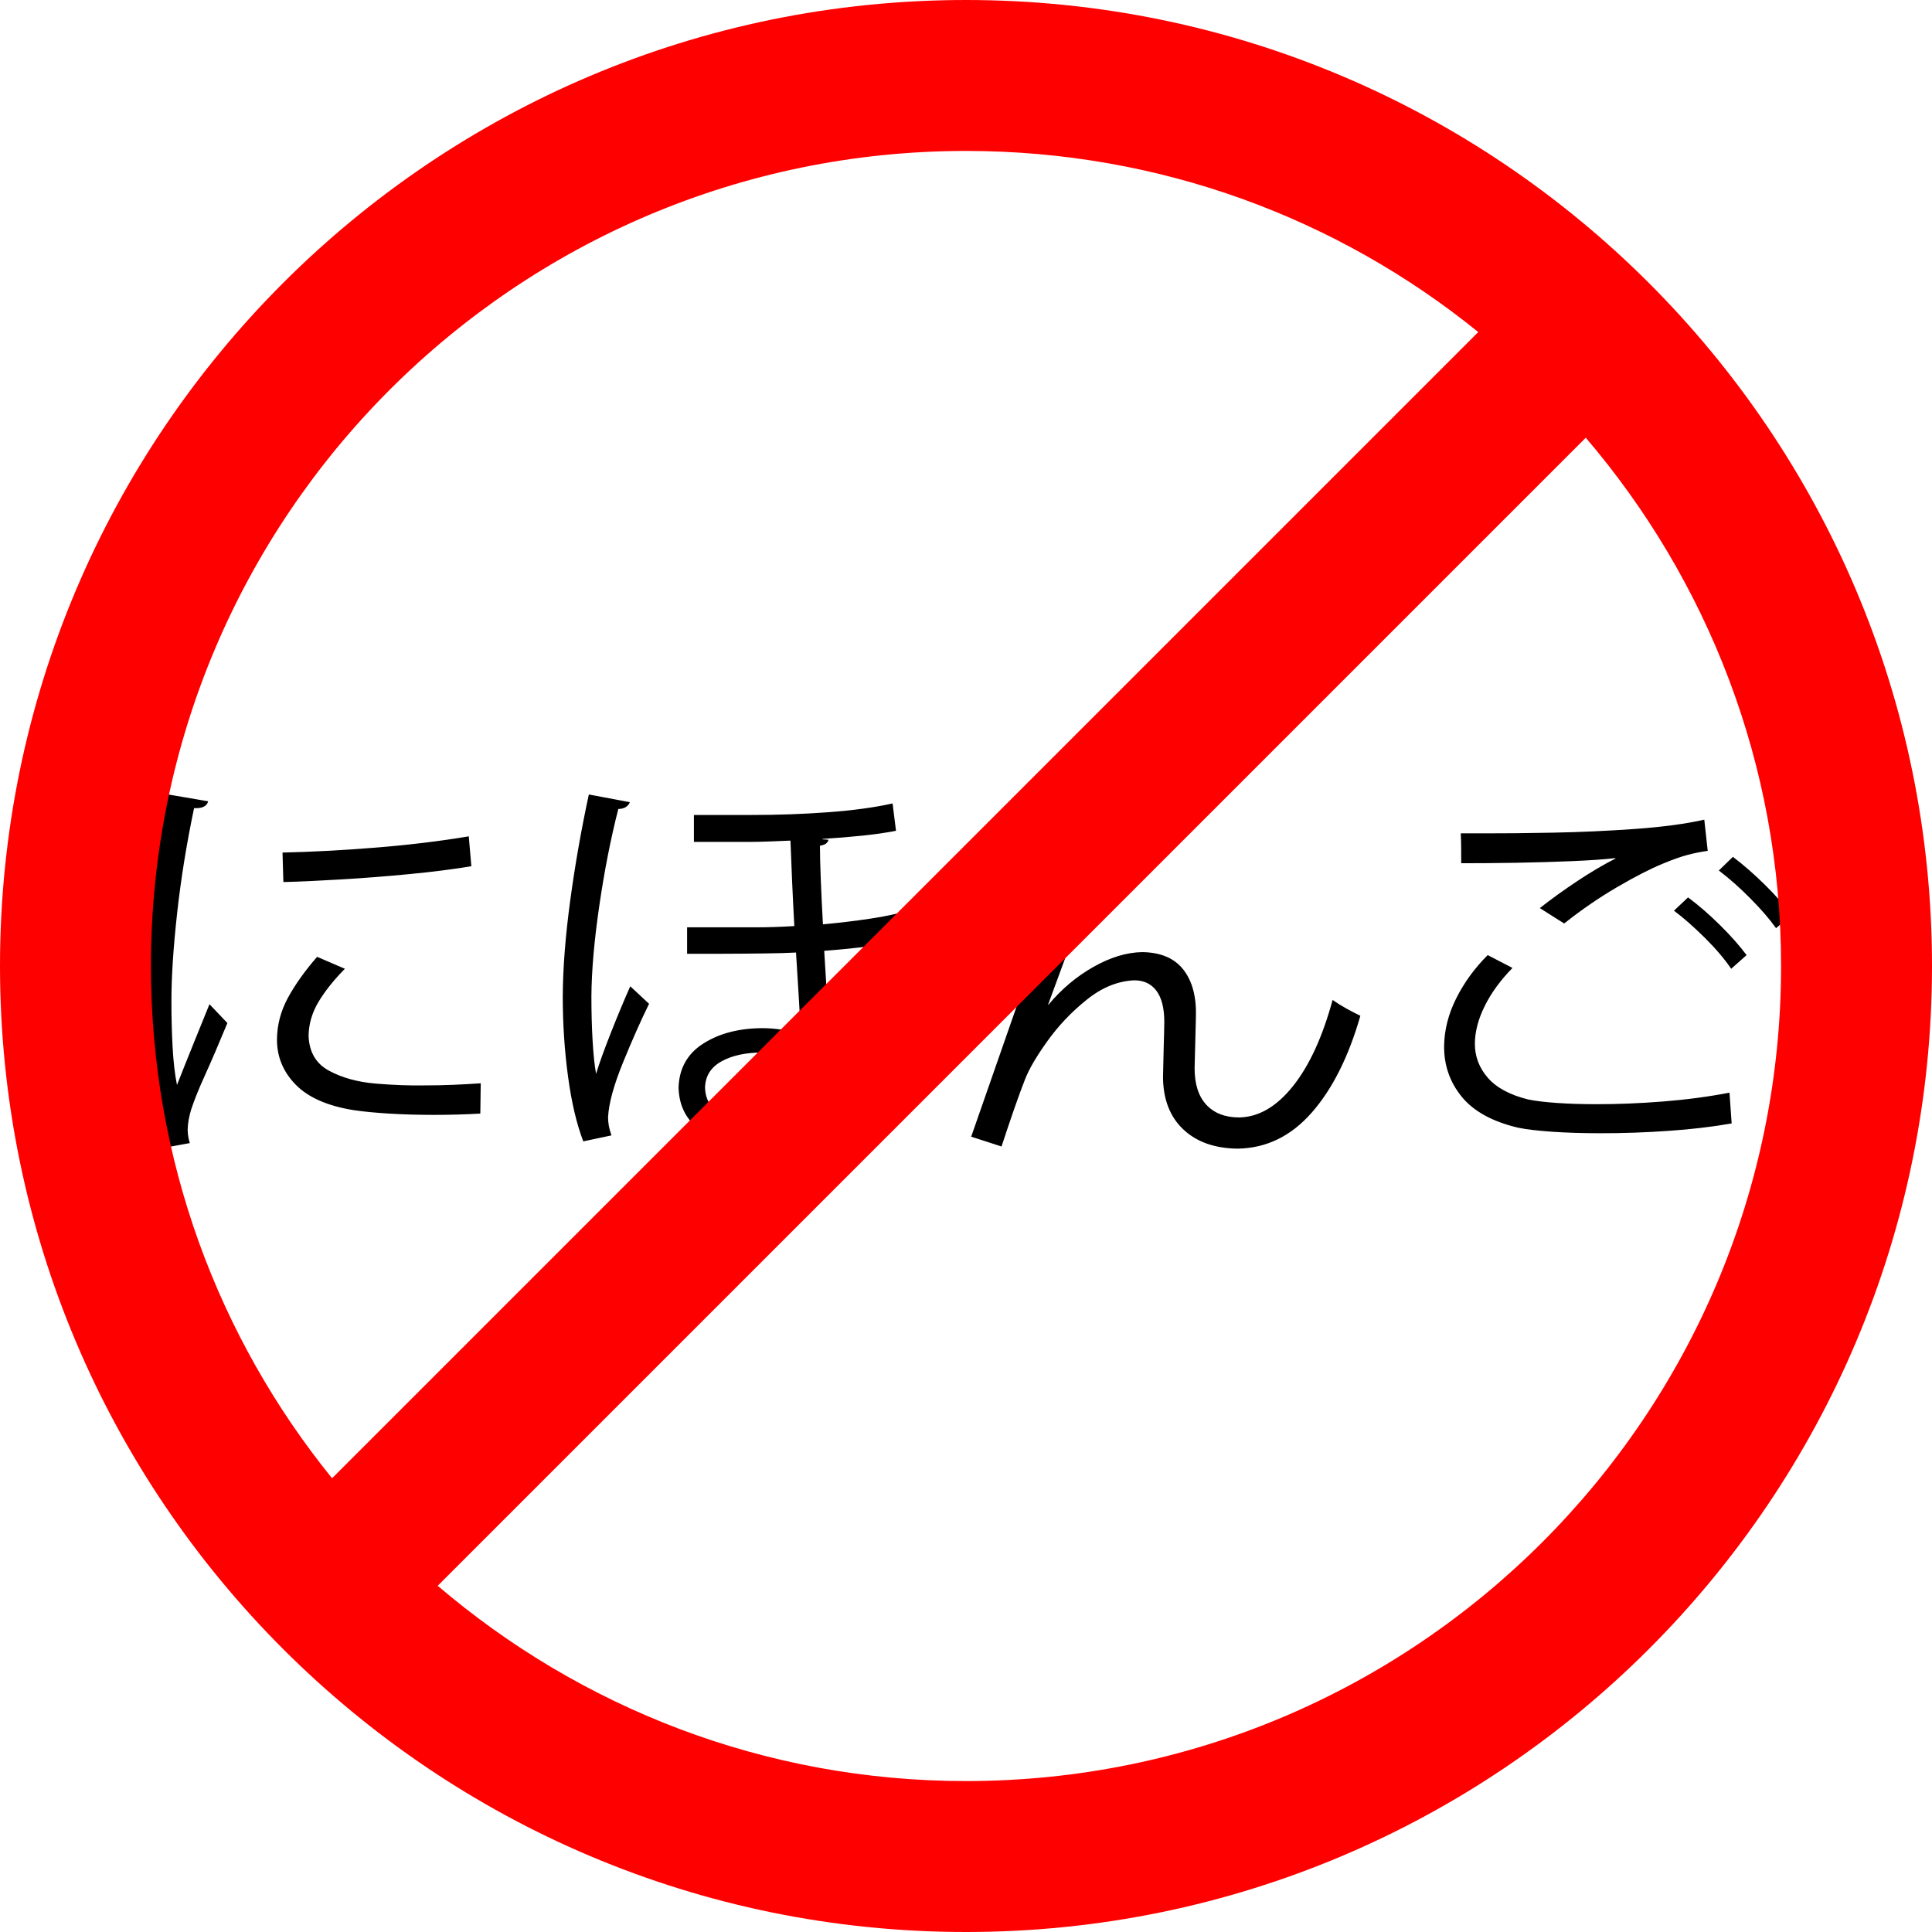
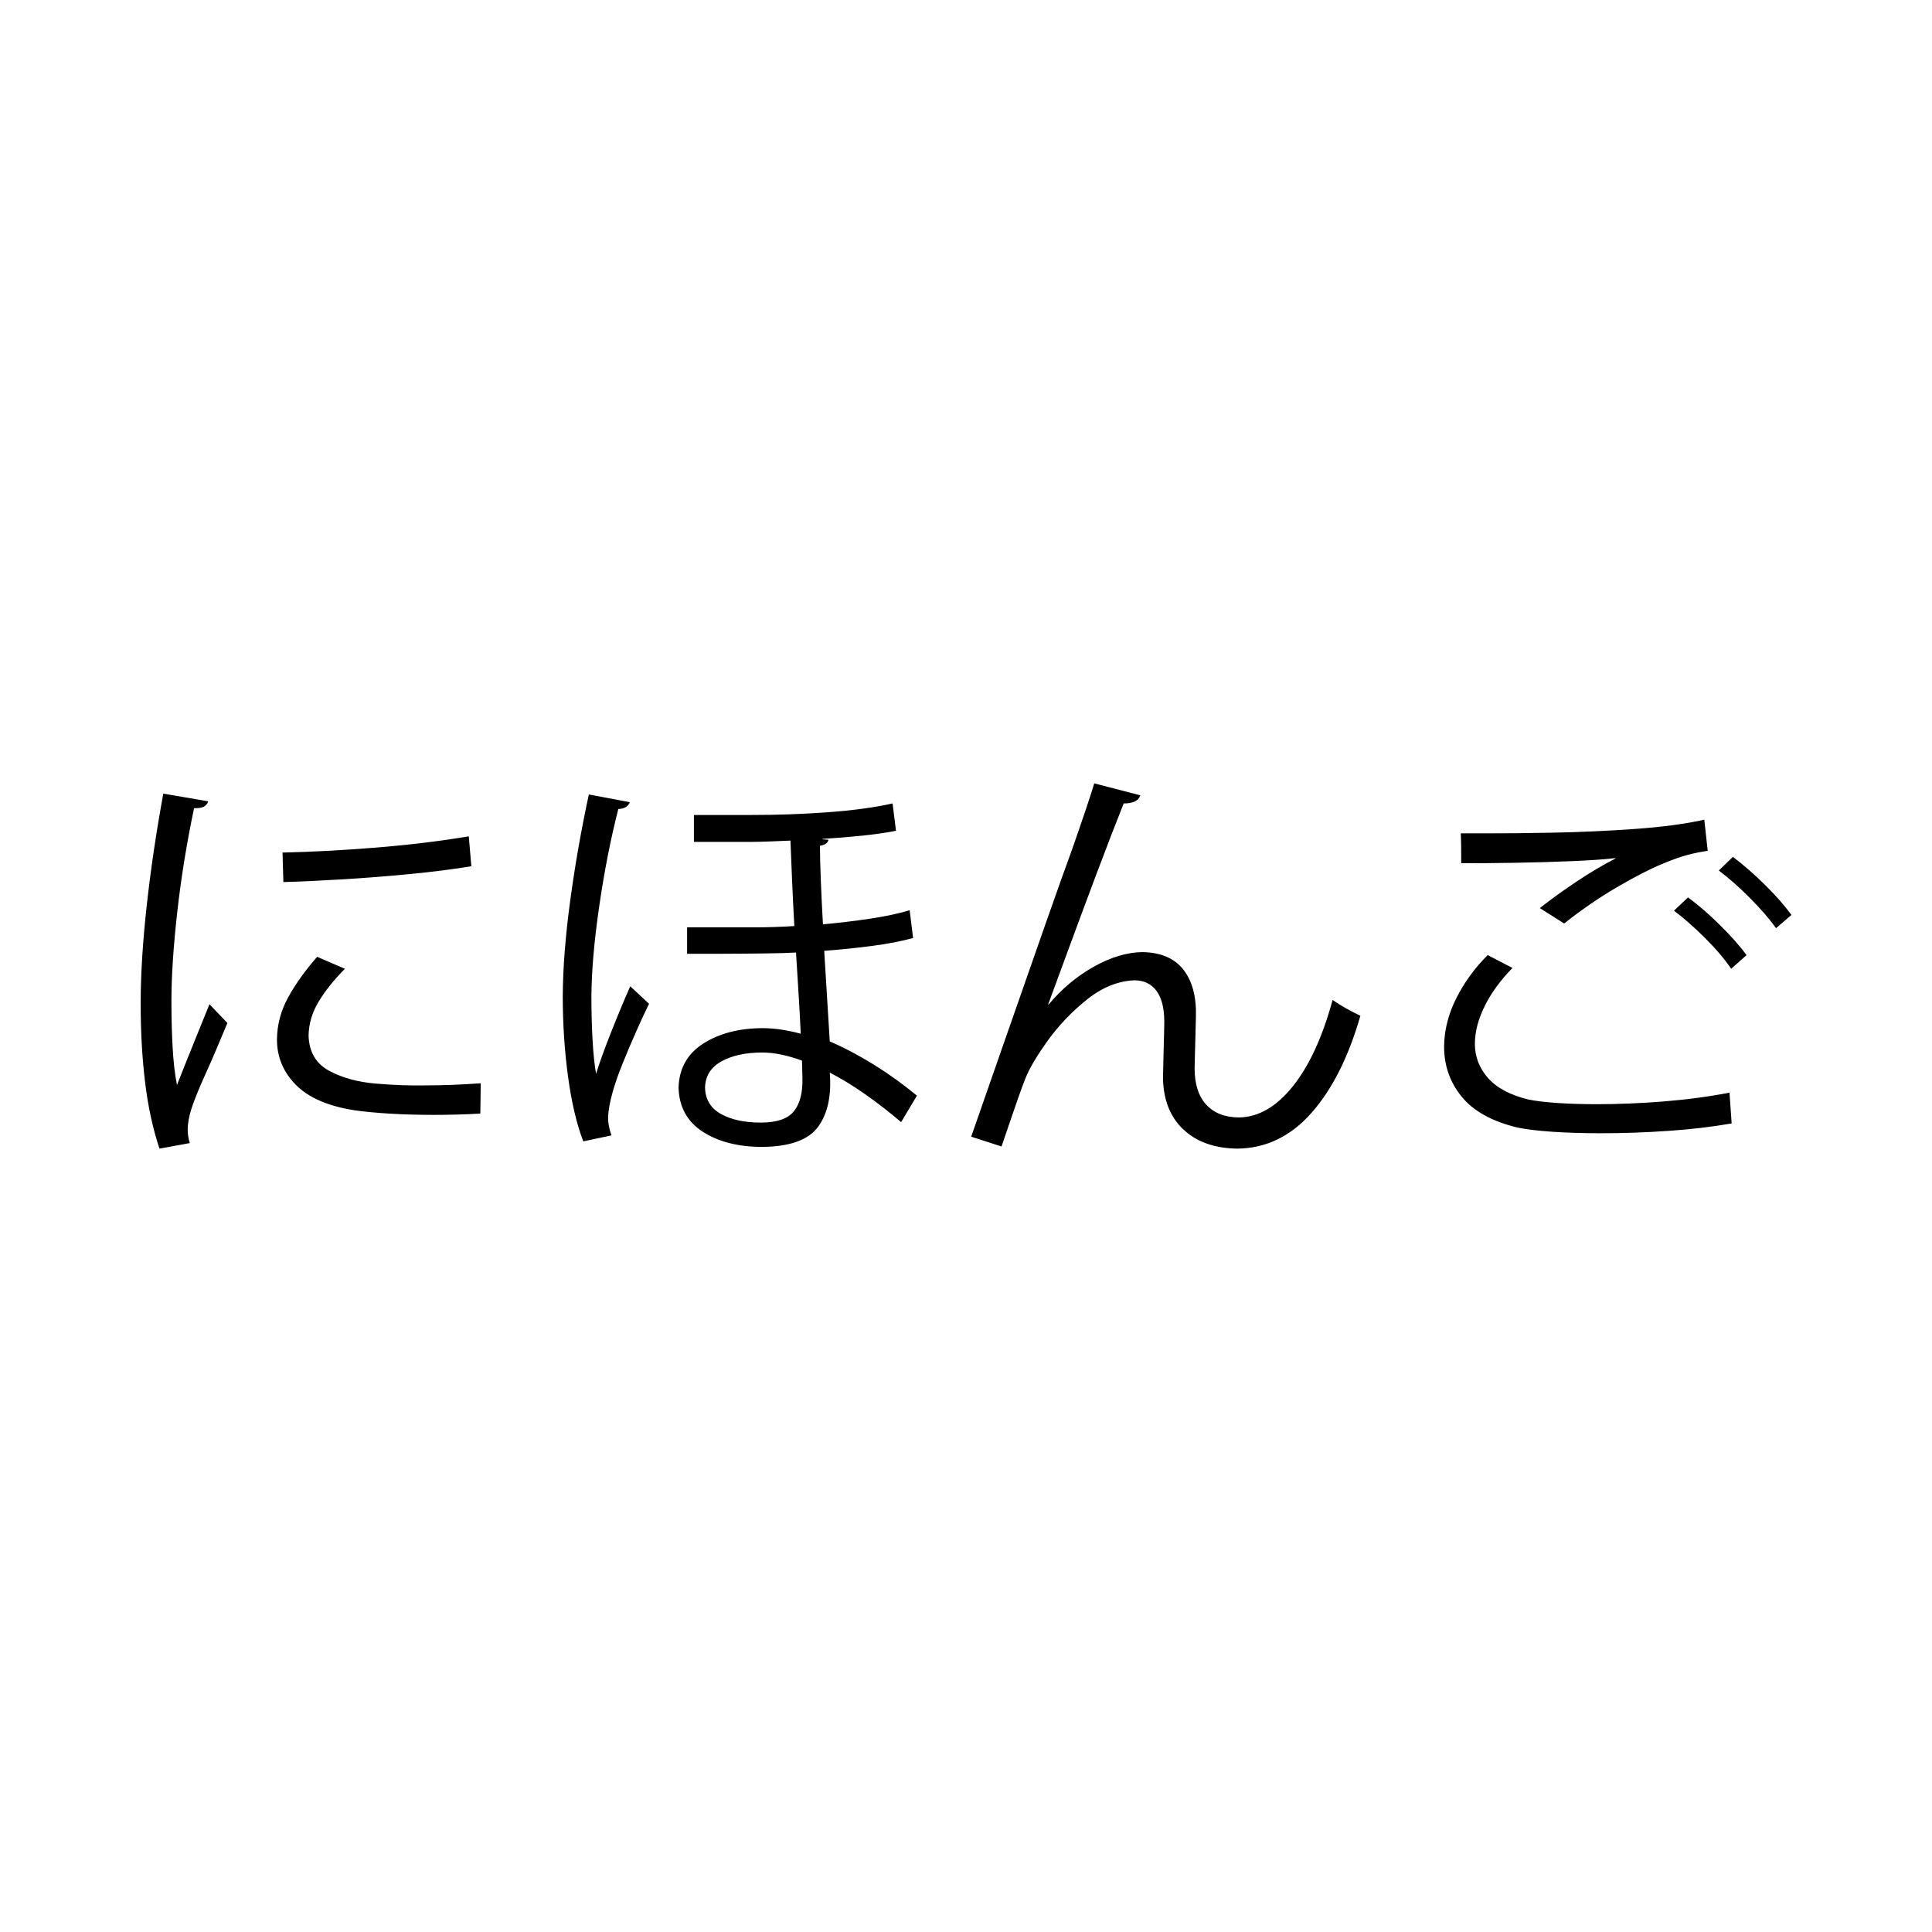
<svg xmlns="http://www.w3.org/2000/svg" version="1.0" width="64" height="64" id="svg2">
  <defs id="defs4" />
  <g id="layer1">
-     <path d="M 5.41,26.29 C 5.181,27.532 4.999,28.755 4.865,29.958 C 4.731,31.162 4.663,32.236 4.66,33.182 C 4.658,34.124 4.705,35.002 4.802,35.817 C 4.898,36.632 5.059,37.376 5.283,38.05 L 6.288,37.866 C 6.243,37.727 6.219,37.58 6.217,37.427 C 6.219,37.227 6.257,37.005 6.33,36.762 C 6.431,36.453 6.583,36.073 6.788,35.623 C 6.993,35.172 7.241,34.594 7.533,33.889 L 6.939,33.266 C 6.824,33.551 6.653,33.972 6.427,34.529 C 6.201,35.087 6.013,35.557 5.863,35.941 C 5.793,35.6 5.745,35.182 5.718,34.689 C 5.691,34.195 5.678,33.679 5.679,33.139 C 5.679,32.349 5.742,31.385 5.868,30.247 C 5.994,29.108 6.181,27.95 6.429,26.771 C 6.57,26.777 6.678,26.761 6.753,26.721 C 6.828,26.682 6.876,26.623 6.896,26.544 L 5.41,26.29 z M 9.387,29.219 C 9.944,29.205 10.593,29.175 11.335,29.13 C 12.076,29.086 12.825,29.027 13.581,28.954 C 14.337,28.881 15.014,28.795 15.614,28.695 L 15.529,27.705 C 14.562,27.867 13.527,27.992 12.422,28.08 C 11.318,28.168 10.297,28.222 9.359,28.242 L 9.387,29.219 z M 15.925,35.885 C 15.626,35.906 15.322,35.923 15.012,35.936 C 14.703,35.949 14.398,35.955 14.099,35.955 C 13.588,35.965 13.035,35.945 12.44,35.895 C 11.845,35.844 11.332,35.702 10.9,35.469 C 10.468,35.236 10.242,34.851 10.222,34.314 C 10.228,33.914 10.34,33.535 10.558,33.176 C 10.776,32.817 11.065,32.456 11.425,32.092 L 10.505,31.696 C 10.103,32.157 9.782,32.607 9.542,33.045 C 9.303,33.484 9.18,33.944 9.175,34.427 C 9.172,35.004 9.379,35.505 9.795,35.931 C 10.212,36.356 10.854,36.638 11.722,36.776 C 12.066,36.826 12.464,36.864 12.916,36.891 C 13.368,36.918 13.847,36.931 14.354,36.932 C 14.88,36.932 15.399,36.918 15.911,36.889 L 15.925,35.885 z M 20.256,37.611 C 20.214,37.492 20.184,37.383 20.167,37.286 C 20.15,37.188 20.142,37.093 20.143,37.003 C 20.168,36.546 20.333,35.945 20.636,35.202 C 20.939,34.458 21.228,33.808 21.501,33.252 L 20.878,32.672 C 20.668,33.146 20.451,33.667 20.227,34.234 C 20.003,34.802 19.843,35.248 19.746,35.573 C 19.696,35.302 19.658,34.938 19.631,34.482 C 19.604,34.025 19.591,33.53 19.591,32.998 C 19.597,32.159 19.683,31.165 19.851,30.015 C 20.018,28.865 20.228,27.793 20.482,26.799 C 20.582,26.798 20.665,26.776 20.732,26.734 C 20.798,26.691 20.842,26.638 20.864,26.573 L 19.506,26.318 C 19.253,27.491 19.047,28.665 18.888,29.84 C 18.729,31.015 18.647,32.072 18.642,33.012 C 18.643,33.934 18.702,34.82 18.818,35.67 C 18.933,36.52 19.101,37.233 19.322,37.809 L 20.256,37.611 z M 22.987,27.889 L 24.869,27.889 C 25.078,27.888 25.297,27.882 25.527,27.873 C 25.757,27.863 25.977,27.854 26.185,27.846 C 26.2,28.228 26.217,28.664 26.238,29.155 C 26.26,29.646 26.284,30.154 26.313,30.677 C 26.1,30.691 25.882,30.701 25.66,30.708 C 25.438,30.716 25.217,30.719 24.997,30.719 L 22.761,30.719 L 22.761,31.596 C 23.038,31.597 23.414,31.596 23.891,31.595 C 24.368,31.594 24.839,31.59 25.305,31.584 C 25.771,31.578 26.125,31.568 26.369,31.554 C 26.399,32.031 26.428,32.51 26.458,32.989 C 26.487,33.468 26.51,33.886 26.525,34.243 C 26.312,34.186 26.101,34.141 25.89,34.108 C 25.679,34.076 25.471,34.06 25.266,34.059 C 24.487,34.061 23.833,34.23 23.304,34.565 C 22.774,34.9 22.499,35.387 22.478,36.026 C 22.495,36.665 22.761,37.152 23.275,37.487 C 23.79,37.822 24.449,37.991 25.251,37.993 C 26.167,37.984 26.784,37.761 27.102,37.325 C 27.42,36.888 27.548,36.29 27.487,35.531 C 27.853,35.719 28.24,35.955 28.648,36.24 C 29.056,36.525 29.457,36.836 29.851,37.172 L 30.374,36.295 C 29.919,35.918 29.447,35.578 28.957,35.274 C 28.468,34.97 27.978,34.711 27.487,34.498 L 27.303,31.497 C 27.856,31.456 28.389,31.401 28.903,31.333 C 29.416,31.265 29.864,31.178 30.247,31.073 L 30.134,30.153 C 29.758,30.265 29.318,30.359 28.814,30.434 C 28.311,30.509 27.793,30.571 27.261,30.62 C 27.232,30.102 27.208,29.613 27.19,29.154 C 27.172,28.694 27.162,28.315 27.162,28.016 C 27.246,28.002 27.311,27.98 27.356,27.949 C 27.402,27.918 27.431,27.874 27.445,27.818 L 27.247,27.804 L 27.247,27.79 C 27.699,27.762 28.139,27.726 28.565,27.682 C 28.991,27.638 29.363,27.584 29.681,27.521 L 29.568,26.615 C 28.97,26.749 28.255,26.846 27.424,26.907 C 26.592,26.968 25.75,26.998 24.898,26.997 L 22.987,26.997 L 22.987,27.889 z M 26.582,35.729 C 26.591,36.211 26.495,36.574 26.293,36.819 C 26.092,37.063 25.73,37.186 25.209,37.187 C 24.667,37.188 24.226,37.093 23.884,36.903 C 23.542,36.714 23.366,36.421 23.355,36.026 C 23.367,35.643 23.548,35.354 23.9,35.159 C 24.251,34.964 24.702,34.866 25.251,34.866 C 25.457,34.866 25.669,34.89 25.888,34.936 C 26.108,34.983 26.334,35.049 26.567,35.134 L 26.582,35.729 z M 33.177,37.979 C 33.314,37.558 33.453,37.147 33.592,36.746 C 33.732,36.345 33.853,36.015 33.955,35.757 C 34.081,35.427 34.326,35.007 34.69,34.497 C 35.054,33.987 35.488,33.528 35.994,33.121 C 36.499,32.713 37.027,32.497 37.578,32.474 C 37.892,32.475 38.135,32.59 38.307,32.819 C 38.479,33.048 38.566,33.386 38.569,33.833 C 38.567,34.024 38.56,34.338 38.547,34.777 C 38.535,35.216 38.528,35.524 38.526,35.701 C 38.536,36.43 38.761,37.002 39.202,37.416 C 39.643,37.831 40.243,38.042 41.003,38.05 C 41.947,38.035 42.762,37.64 43.447,36.863 C 44.133,36.086 44.672,35.014 45.064,33.649 C 44.914,33.577 44.759,33.497 44.599,33.408 C 44.44,33.319 44.288,33.225 44.144,33.125 C 43.81,34.352 43.371,35.305 42.828,35.984 C 42.285,36.662 41.691,37.007 41.045,37.017 C 40.58,37.015 40.218,36.874 39.959,36.594 C 39.7,36.314 39.571,35.908 39.573,35.375 L 39.616,33.691 C 39.637,33.026 39.499,32.503 39.202,32.122 C 38.905,31.741 38.448,31.547 37.833,31.54 C 37.322,31.549 36.786,31.711 36.225,32.028 C 35.663,32.345 35.166,32.762 34.733,33.281 L 34.719,33.281 C 34.901,32.789 35.137,32.147 35.428,31.354 C 35.72,30.562 36.025,29.741 36.345,28.89 C 36.665,28.04 36.958,27.281 37.224,26.615 C 37.367,26.616 37.485,26.596 37.58,26.555 C 37.674,26.514 37.74,26.444 37.776,26.346 L 36.248,25.95 C 36.19,26.148 36.089,26.463 35.943,26.893 C 35.798,27.323 35.654,27.74 35.512,28.143 C 35.316,28.678 35.023,29.499 34.633,30.609 C 34.243,31.719 33.826,32.912 33.381,34.188 C 32.935,35.464 32.533,36.619 32.172,37.654 L 33.177,37.979 z M 51.815,30.592 C 52.385,30.139 52.968,29.738 53.566,29.389 C 54.164,29.039 54.67,28.78 55.084,28.61 C 55.414,28.473 55.688,28.376 55.907,28.319 C 56.125,28.261 56.346,28.217 56.57,28.186 L 56.457,27.153 C 55.839,27.292 55.078,27.394 54.174,27.459 C 53.269,27.524 52.364,27.565 51.456,27.583 C 50.549,27.6 49.782,27.608 49.154,27.606 L 48.39,27.606 C 48.397,27.742 48.401,27.905 48.403,28.096 C 48.404,28.286 48.405,28.453 48.404,28.596 C 48.942,28.597 49.537,28.591 50.188,28.581 C 50.839,28.57 51.463,28.552 52.06,28.527 C 52.656,28.502 53.141,28.469 53.513,28.426 L 53.513,28.441 C 53.12,28.64 52.699,28.889 52.25,29.187 C 51.801,29.485 51.387,29.784 51.008,30.082 L 51.815,30.592 z M 59.344,30.309 C 59.121,30.001 58.831,29.672 58.475,29.32 C 58.119,28.968 57.763,28.656 57.405,28.384 L 56.938,28.837 C 57.283,29.098 57.633,29.407 57.987,29.766 C 58.341,30.124 58.624,30.451 58.834,30.747 L 59.344,30.309 z M 57.858,31.639 C 57.628,31.33 57.335,30.999 56.979,30.647 C 56.623,30.294 56.27,29.988 55.919,29.728 L 55.452,30.167 C 55.772,30.407 56.112,30.706 56.475,31.066 C 56.837,31.425 57.128,31.768 57.348,32.092 L 57.858,31.639 z M 57.292,36.196 C 56.6,36.329 55.868,36.427 55.096,36.488 C 54.325,36.549 53.59,36.579 52.891,36.578 C 52.405,36.578 51.968,36.564 51.578,36.537 C 51.188,36.51 50.871,36.472 50.626,36.422 C 50.02,36.273 49.573,36.033 49.285,35.702 C 48.998,35.371 48.855,34.993 48.857,34.568 C 48.86,34.174 48.968,33.76 49.183,33.327 C 49.397,32.893 49.704,32.472 50.103,32.064 L 49.282,31.639 C 48.85,32.07 48.503,32.546 48.242,33.067 C 47.98,33.588 47.845,34.116 47.838,34.653 C 47.833,35.287 48.027,35.845 48.42,36.329 C 48.813,36.812 49.435,37.154 50.287,37.356 C 50.569,37.414 50.948,37.458 51.424,37.491 C 51.9,37.523 52.431,37.54 53.018,37.54 C 53.753,37.541 54.501,37.515 55.265,37.462 C 56.028,37.41 56.727,37.327 57.363,37.215 L 57.292,36.196 z" transform="scale(1,1)" id="text2383" style="font-size:14.152px;font-style:normal;font-variant:normal;font-weight:normal;font-stretch:normal;text-align:start;line-height:125%;writing-mode:lr-tb;text-anchor:start;fill:#000000;fill-opacity:1;stroke:none;stroke-width:1px;stroke-linecap:butt;stroke-linejoin:miter;stroke-opacity:1;font-family:Kozuka Gothic Pro R;-inkscape-font-specification:Kozuka Gothic Pro R" />
-     <path d="M 32,0 C 14.336,3.4856377e-15 5.2388649e-16,14.336 0,32 C -4.6259293e-18,49.664 14.336,64 32,64 C 49.664,64 64,49.664 64,32 C 64,14.336 49.664,4.1147641e-15 32,0 z M 32,5 C 38.431,5 44.33,7.242 48.969,11 L 11,48.969 C 7.242,44.33 5,38.431 5,32 C 5,17.096 17.096,5 32,5 z M 52.531,14.5 C 56.558,19.217 59,25.317 59,32 C 59,46.904 46.904,59 32,59 C 25.317,59 19.217,56.558 14.5,52.531 L 52.531,14.5 z" id="path2389" style="opacity:1;fill:#ff0000;fill-opacity:1;fill-rule:nonzero;stroke:none;stroke-width:0.461;stroke-linecap:square;stroke-linejoin:miter;stroke-miterlimit:4;stroke-dasharray:none;stroke-opacity:0.502" />
+     <path d="M 5.41,26.29 C 5.181,27.532 4.999,28.755 4.865,29.958 C 4.731,31.162 4.663,32.236 4.66,33.182 C 4.658,34.124 4.705,35.002 4.802,35.817 C 4.898,36.632 5.059,37.376 5.283,38.05 L 6.288,37.866 C 6.243,37.727 6.219,37.58 6.217,37.427 C 6.219,37.227 6.257,37.005 6.33,36.762 C 6.431,36.453 6.583,36.073 6.788,35.623 C 6.993,35.172 7.241,34.594 7.533,33.889 L 6.939,33.266 C 6.824,33.551 6.653,33.972 6.427,34.529 C 6.201,35.087 6.013,35.557 5.863,35.941 C 5.793,35.6 5.745,35.182 5.718,34.689 C 5.691,34.195 5.678,33.679 5.679,33.139 C 5.679,32.349 5.742,31.385 5.868,30.247 C 5.994,29.108 6.181,27.95 6.429,26.771 C 6.57,26.777 6.678,26.761 6.753,26.721 C 6.828,26.682 6.876,26.623 6.896,26.544 L 5.41,26.29 z M 9.387,29.219 C 9.944,29.205 10.593,29.175 11.335,29.13 C 12.076,29.086 12.825,29.027 13.581,28.954 C 14.337,28.881 15.014,28.795 15.614,28.695 L 15.529,27.705 C 14.562,27.867 13.527,27.992 12.422,28.08 C 11.318,28.168 10.297,28.222 9.359,28.242 L 9.387,29.219 z M 15.925,35.885 C 15.626,35.906 15.322,35.923 15.012,35.936 C 14.703,35.949 14.398,35.955 14.099,35.955 C 13.588,35.965 13.035,35.945 12.44,35.895 C 11.845,35.844 11.332,35.702 10.9,35.469 C 10.468,35.236 10.242,34.851 10.222,34.314 C 10.228,33.914 10.34,33.535 10.558,33.176 C 10.776,32.817 11.065,32.456 11.425,32.092 L 10.505,31.696 C 10.103,32.157 9.782,32.607 9.542,33.045 C 9.303,33.484 9.18,33.944 9.175,34.427 C 9.172,35.004 9.379,35.505 9.795,35.931 C 10.212,36.356 10.854,36.638 11.722,36.776 C 12.066,36.826 12.464,36.864 12.916,36.891 C 13.368,36.918 13.847,36.931 14.354,36.932 C 14.88,36.932 15.399,36.918 15.911,36.889 L 15.925,35.885 z M 20.256,37.611 C 20.214,37.492 20.184,37.383 20.167,37.286 C 20.15,37.188 20.142,37.093 20.143,37.003 C 20.168,36.546 20.333,35.945 20.636,35.202 C 20.939,34.458 21.228,33.808 21.501,33.252 L 20.878,32.672 C 20.668,33.146 20.451,33.667 20.227,34.234 C 20.003,34.802 19.843,35.248 19.746,35.573 C 19.696,35.302 19.658,34.938 19.631,34.482 C 19.604,34.025 19.591,33.53 19.591,32.998 C 19.597,32.159 19.683,31.165 19.851,30.015 C 20.018,28.865 20.228,27.793 20.482,26.799 C 20.582,26.798 20.665,26.776 20.732,26.734 C 20.798,26.691 20.842,26.638 20.864,26.573 L 19.506,26.318 C 19.253,27.491 19.047,28.665 18.888,29.84 C 18.729,31.015 18.647,32.072 18.642,33.012 C 18.643,33.934 18.702,34.82 18.818,35.67 C 18.933,36.52 19.101,37.233 19.322,37.809 L 20.256,37.611 z M 22.987,27.889 L 24.869,27.889 C 25.078,27.888 25.297,27.882 25.527,27.873 C 25.757,27.863 25.977,27.854 26.185,27.846 C 26.2,28.228 26.217,28.664 26.238,29.155 C 26.26,29.646 26.284,30.154 26.313,30.677 C 26.1,30.691 25.882,30.701 25.66,30.708 C 25.438,30.716 25.217,30.719 24.997,30.719 L 22.761,30.719 L 22.761,31.596 C 23.038,31.597 23.414,31.596 23.891,31.595 C 24.368,31.594 24.839,31.59 25.305,31.584 C 25.771,31.578 26.125,31.568 26.369,31.554 C 26.399,32.031 26.428,32.51 26.458,32.989 C 26.487,33.468 26.51,33.886 26.525,34.243 C 26.312,34.186 26.101,34.141 25.89,34.108 C 25.679,34.076 25.471,34.06 25.266,34.059 C 24.487,34.061 23.833,34.23 23.304,34.565 C 22.774,34.9 22.499,35.387 22.478,36.026 C 22.495,36.665 22.761,37.152 23.275,37.487 C 23.79,37.822 24.449,37.991 25.251,37.993 C 26.167,37.984 26.784,37.761 27.102,37.325 C 27.42,36.888 27.548,36.29 27.487,35.531 C 27.853,35.719 28.24,35.955 28.648,36.24 C 29.056,36.525 29.457,36.836 29.851,37.172 L 30.374,36.295 C 29.919,35.918 29.447,35.578 28.957,35.274 C 28.468,34.97 27.978,34.711 27.487,34.498 L 27.303,31.497 C 27.856,31.456 28.389,31.401 28.903,31.333 C 29.416,31.265 29.864,31.178 30.247,31.073 L 30.134,30.153 C 29.758,30.265 29.318,30.359 28.814,30.434 C 28.311,30.509 27.793,30.571 27.261,30.62 C 27.232,30.102 27.208,29.613 27.19,29.154 C 27.172,28.694 27.162,28.315 27.162,28.016 C 27.246,28.002 27.311,27.98 27.356,27.949 C 27.402,27.918 27.431,27.874 27.445,27.818 L 27.247,27.804 L 27.247,27.79 C 27.699,27.762 28.139,27.726 28.565,27.682 C 28.991,27.638 29.363,27.584 29.681,27.521 L 29.568,26.615 C 28.97,26.749 28.255,26.846 27.424,26.907 C 26.592,26.968 25.75,26.998 24.898,26.997 L 22.987,26.997 L 22.987,27.889 z M 26.582,35.729 C 26.591,36.211 26.495,36.574 26.293,36.819 C 26.092,37.063 25.73,37.186 25.209,37.187 C 24.667,37.188 24.226,37.093 23.884,36.903 C 23.542,36.714 23.366,36.421 23.355,36.026 C 23.367,35.643 23.548,35.354 23.9,35.159 C 24.251,34.964 24.702,34.866 25.251,34.866 C 25.457,34.866 25.669,34.89 25.888,34.936 C 26.108,34.983 26.334,35.049 26.567,35.134 L 26.582,35.729 z M 33.177,37.979 C 33.732,36.345 33.853,36.015 33.955,35.757 C 34.081,35.427 34.326,35.007 34.69,34.497 C 35.054,33.987 35.488,33.528 35.994,33.121 C 36.499,32.713 37.027,32.497 37.578,32.474 C 37.892,32.475 38.135,32.59 38.307,32.819 C 38.479,33.048 38.566,33.386 38.569,33.833 C 38.567,34.024 38.56,34.338 38.547,34.777 C 38.535,35.216 38.528,35.524 38.526,35.701 C 38.536,36.43 38.761,37.002 39.202,37.416 C 39.643,37.831 40.243,38.042 41.003,38.05 C 41.947,38.035 42.762,37.64 43.447,36.863 C 44.133,36.086 44.672,35.014 45.064,33.649 C 44.914,33.577 44.759,33.497 44.599,33.408 C 44.44,33.319 44.288,33.225 44.144,33.125 C 43.81,34.352 43.371,35.305 42.828,35.984 C 42.285,36.662 41.691,37.007 41.045,37.017 C 40.58,37.015 40.218,36.874 39.959,36.594 C 39.7,36.314 39.571,35.908 39.573,35.375 L 39.616,33.691 C 39.637,33.026 39.499,32.503 39.202,32.122 C 38.905,31.741 38.448,31.547 37.833,31.54 C 37.322,31.549 36.786,31.711 36.225,32.028 C 35.663,32.345 35.166,32.762 34.733,33.281 L 34.719,33.281 C 34.901,32.789 35.137,32.147 35.428,31.354 C 35.72,30.562 36.025,29.741 36.345,28.89 C 36.665,28.04 36.958,27.281 37.224,26.615 C 37.367,26.616 37.485,26.596 37.58,26.555 C 37.674,26.514 37.74,26.444 37.776,26.346 L 36.248,25.95 C 36.19,26.148 36.089,26.463 35.943,26.893 C 35.798,27.323 35.654,27.74 35.512,28.143 C 35.316,28.678 35.023,29.499 34.633,30.609 C 34.243,31.719 33.826,32.912 33.381,34.188 C 32.935,35.464 32.533,36.619 32.172,37.654 L 33.177,37.979 z M 51.815,30.592 C 52.385,30.139 52.968,29.738 53.566,29.389 C 54.164,29.039 54.67,28.78 55.084,28.61 C 55.414,28.473 55.688,28.376 55.907,28.319 C 56.125,28.261 56.346,28.217 56.57,28.186 L 56.457,27.153 C 55.839,27.292 55.078,27.394 54.174,27.459 C 53.269,27.524 52.364,27.565 51.456,27.583 C 50.549,27.6 49.782,27.608 49.154,27.606 L 48.39,27.606 C 48.397,27.742 48.401,27.905 48.403,28.096 C 48.404,28.286 48.405,28.453 48.404,28.596 C 48.942,28.597 49.537,28.591 50.188,28.581 C 50.839,28.57 51.463,28.552 52.06,28.527 C 52.656,28.502 53.141,28.469 53.513,28.426 L 53.513,28.441 C 53.12,28.64 52.699,28.889 52.25,29.187 C 51.801,29.485 51.387,29.784 51.008,30.082 L 51.815,30.592 z M 59.344,30.309 C 59.121,30.001 58.831,29.672 58.475,29.32 C 58.119,28.968 57.763,28.656 57.405,28.384 L 56.938,28.837 C 57.283,29.098 57.633,29.407 57.987,29.766 C 58.341,30.124 58.624,30.451 58.834,30.747 L 59.344,30.309 z M 57.858,31.639 C 57.628,31.33 57.335,30.999 56.979,30.647 C 56.623,30.294 56.27,29.988 55.919,29.728 L 55.452,30.167 C 55.772,30.407 56.112,30.706 56.475,31.066 C 56.837,31.425 57.128,31.768 57.348,32.092 L 57.858,31.639 z M 57.292,36.196 C 56.6,36.329 55.868,36.427 55.096,36.488 C 54.325,36.549 53.59,36.579 52.891,36.578 C 52.405,36.578 51.968,36.564 51.578,36.537 C 51.188,36.51 50.871,36.472 50.626,36.422 C 50.02,36.273 49.573,36.033 49.285,35.702 C 48.998,35.371 48.855,34.993 48.857,34.568 C 48.86,34.174 48.968,33.76 49.183,33.327 C 49.397,32.893 49.704,32.472 50.103,32.064 L 49.282,31.639 C 48.85,32.07 48.503,32.546 48.242,33.067 C 47.98,33.588 47.845,34.116 47.838,34.653 C 47.833,35.287 48.027,35.845 48.42,36.329 C 48.813,36.812 49.435,37.154 50.287,37.356 C 50.569,37.414 50.948,37.458 51.424,37.491 C 51.9,37.523 52.431,37.54 53.018,37.54 C 53.753,37.541 54.501,37.515 55.265,37.462 C 56.028,37.41 56.727,37.327 57.363,37.215 L 57.292,36.196 z" transform="scale(1,1)" id="text2383" style="font-size:14.152px;font-style:normal;font-variant:normal;font-weight:normal;font-stretch:normal;text-align:start;line-height:125%;writing-mode:lr-tb;text-anchor:start;fill:#000000;fill-opacity:1;stroke:none;stroke-width:1px;stroke-linecap:butt;stroke-linejoin:miter;stroke-opacity:1;font-family:Kozuka Gothic Pro R;-inkscape-font-specification:Kozuka Gothic Pro R" />
  </g>
</svg>